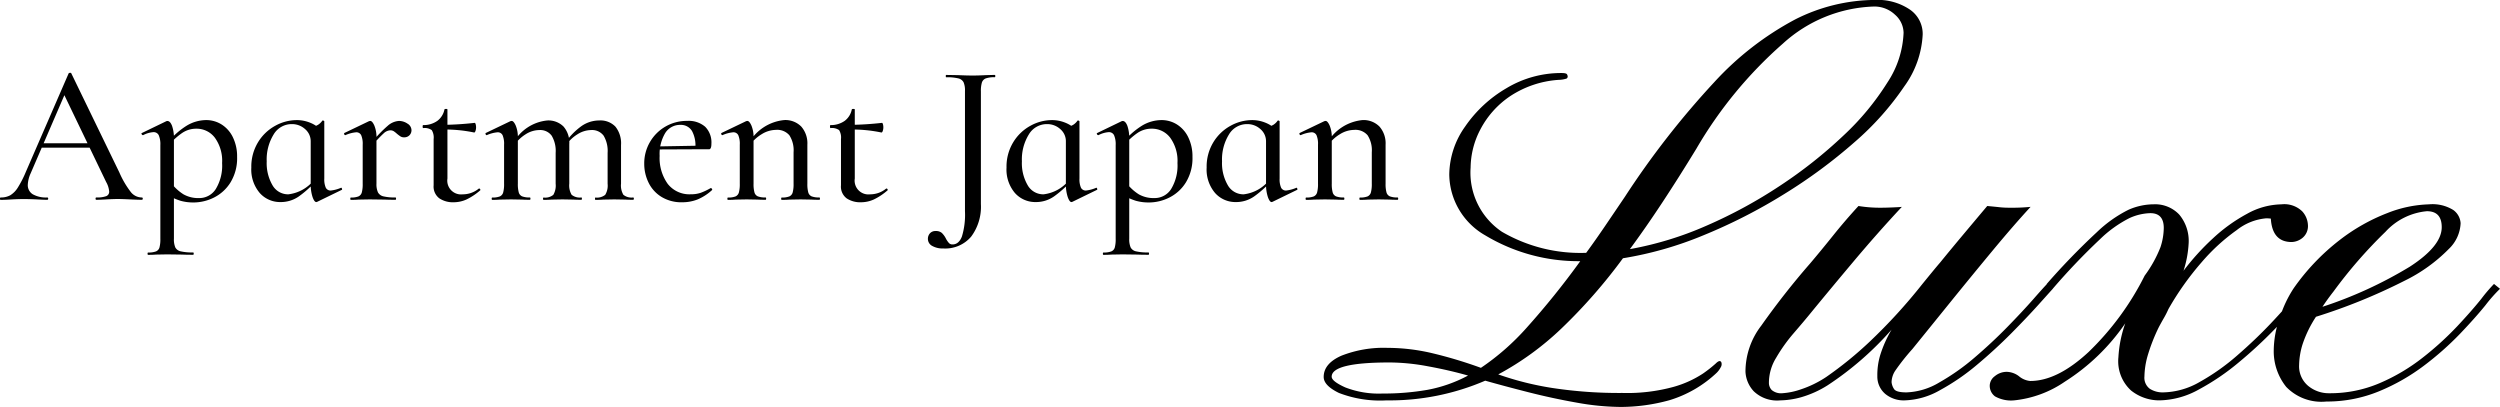
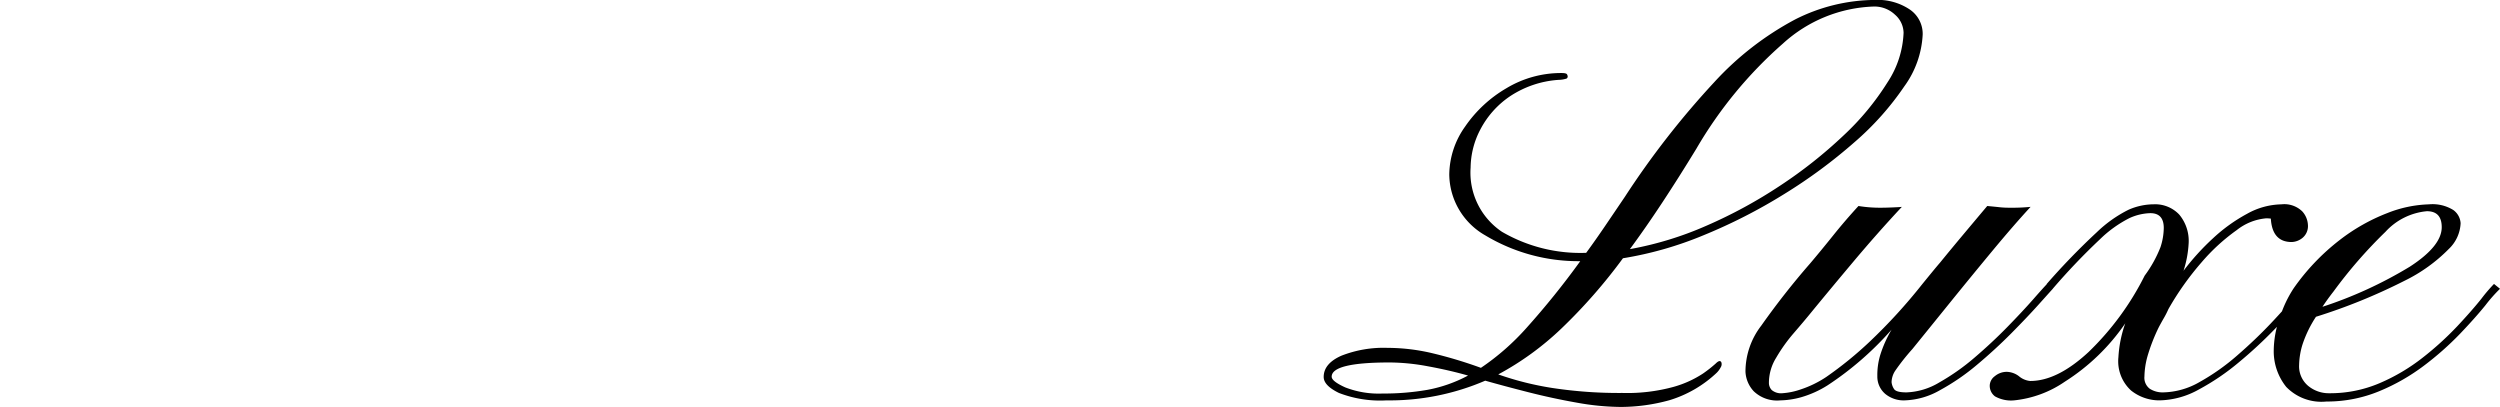
<svg xmlns="http://www.w3.org/2000/svg" width="214.265" height="34.877" viewBox="0 0 214.265 34.877">
  <g transform="translate(0 0)">
-     <path d="M3.431-2.221H8.092l.12.377H3.225Zm8.654,4.644q.086,0,.086.1t-.086.1q-.326,0-1.011-.034-.72-.034-1.028-.034-.394,0-.977.034t-.874.034q-.069,0-.069-.1t.069-.1a2.284,2.284,0,0,0,.84-.111.4.4,0,0,0,.257-.4A1.981,1.981,0,0,0,9.034,1.1L5.35-6.556,5.9-7.379,2.557.367a2.653,2.653,0,0,0-.24.96.912.912,0,0,0,.428.823,2.3,2.3,0,0,0,1.234.274q.086,0,.086.1t-.086.1q-.308,0-.891-.034Q2.437,2.56,1.957,2.56q-.446,0-1.062.034Q.346,2.629,0,2.629q-.069,0-.069-.1T0,2.423a1.634,1.634,0,0,0,.814-.188,1.993,1.993,0,0,0,.643-.651,9.175,9.175,0,0,0,.7-1.371L5.813-8.2q.017-.051.12-.06t.12.06L10.165.281a7.792,7.792,0,0,0,1,1.7A1.21,1.21,0,0,0,12.085,2.423Zm.548,4.918q-.051,0-.051-.1t.051-.1a1.8,1.8,0,0,0,.668-.094.516.516,0,0,0,.3-.334,2.676,2.676,0,0,0,.077-.754v-8.02a1.953,1.953,0,0,0-.137-.848.479.479,0,0,0-.463-.266,2.227,2.227,0,0,0-.874.257h-.017a.127.127,0,0,1-.111-.086q-.043-.086.026-.1l2.056-.994a.276.276,0,0,1,.12-.034q.24,0,.4.411a3.222,3.222,0,0,1,.163,1.148V5.953a1.776,1.776,0,0,0,.12.754.682.682,0,0,0,.463.334,4.357,4.357,0,0,0,1.062.094q.051,0,.051.1t-.051.1q-.6,0-.942-.017l-1.285-.017-.96.017Q13.061,7.341,12.633,7.341Zm3.907-4.49a4,4,0,0,1-1.14-.146A5.564,5.564,0,0,1,14.278,2.2l.36-.977a3.952,3.952,0,0,0,1.028.934A2.572,2.572,0,0,0,17,2.475a1.663,1.663,0,0,0,1.431-.78,3.872,3.872,0,0,0,.54-2.219A3.371,3.371,0,0,0,18.348-2.7a1.955,1.955,0,0,0-1.585-.771,2.135,2.135,0,0,0-1.182.343,5.819,5.819,0,0,0-1.131,1.011L14.3-2.272a6.553,6.553,0,0,1,1.662-1.474A3.266,3.266,0,0,1,17.6-4.209a2.473,2.473,0,0,1,1.328.377,2.64,2.64,0,0,1,.968,1.1,3.71,3.71,0,0,1,.36,1.679,3.959,3.959,0,0,1-.574,2.2A3.516,3.516,0,0,1,18.254,2.44,3.93,3.93,0,0,1,16.54,2.852Zm7.437-.034a2.328,2.328,0,0,1-1.782-.78,3.1,3.1,0,0,1-.72-2.185,4.011,4.011,0,0,1,.574-2.159A3.923,3.923,0,0,1,23.523-3.72a3.818,3.818,0,0,1,1.842-.488,3.022,3.022,0,0,1,1.148.223,2.631,2.631,0,0,1,.925.617l-.874.994a1.367,1.367,0,0,0-.48-1.062,1.665,1.665,0,0,0-1.148-.428,1.791,1.791,0,0,0-1.551.891,4.078,4.078,0,0,0-.591,2.3,3.752,3.752,0,0,0,.5,2.056,1.536,1.536,0,0,0,1.354.771A3.306,3.306,0,0,0,26.856.915l.137.12a8.816,8.816,0,0,1-1.448,1.3A2.692,2.692,0,0,1,23.977,2.817Zm3.067,0q-.171,0-.326-.446a3.509,3.509,0,0,1-.154-1.131V-3.54a3.462,3.462,0,0,0,.617-.257,1.24,1.24,0,0,0,.377-.36.07.07,0,0,1,.051-.017.154.154,0,0,1,.077.026q.043.026.043.043V.8a1.774,1.774,0,0,0,.129.788.455.455,0,0,0,.437.24,3.109,3.109,0,0,0,.84-.223l.034-.017q.051,0,.077.086t-.026.1L27.113,2.8ZM31.723-2.2a11.157,11.157,0,0,1,1.448-1.525,1.6,1.6,0,0,1,.951-.411,1.292,1.292,0,0,1,.737.231.666.666,0,0,1,.343.557.61.61,0,0,1-.171.437.609.609,0,0,1-.463.18.561.561,0,0,1-.308-.077,3.555,3.555,0,0,1-.308-.231,2.109,2.109,0,0,0-.283-.223.569.569,0,0,0-.3-.069.89.89,0,0,0-.54.248,10.348,10.348,0,0,0-1,1.071ZM30.009,2.629q-.051,0-.051-.1t.051-.1a1.673,1.673,0,0,0,.643-.094.52.52,0,0,0,.291-.343,2.689,2.689,0,0,0,.077-.745V-2.1a1.887,1.887,0,0,0-.129-.814.452.452,0,0,0-.437-.248,2.866,2.866,0,0,0-.908.24h-.034q-.051,0-.077-.086t.026-.1l2.108-1.011.1-.017q.171,0,.351.4a2.609,2.609,0,0,1,.18,1.054V1.241a1.679,1.679,0,0,0,.129.745.705.705,0,0,0,.471.343,4.165,4.165,0,0,0,1.028.094q.051,0,.051.1t-.051.1q-.565,0-.908-.017l-1.3-.017-.96.017Q30.42,2.629,30.009,2.629Zm8.791.206A2.09,2.09,0,0,1,37.592,2.5,1.261,1.261,0,0,1,37.1,1.378V-2.581a1.213,1.213,0,0,0-.163-.771,1.057,1.057,0,0,0-.728-.171q-.051,0-.051-.137,0-.12.051-.12a2.04,2.04,0,0,0,1.217-.368,1.608,1.608,0,0,0,.6-.968q.017-.051.137-.051t.12.051V.8a1.182,1.182,0,0,0,1.319,1.354,2.156,2.156,0,0,0,1.354-.48.07.07,0,0,1,.051-.017q.051,0,.086.069t-.017.1a5.226,5.226,0,0,1-1.165.771A2.676,2.676,0,0,1,38.8,2.834Zm1.765-5.981A12.245,12.245,0,0,0,37.909-3.4V-3.8a26.715,26.715,0,0,0,2.708-.171q.051,0,.086.12a1,1,0,0,1,.034.274.9.9,0,0,1-.051.3Q40.634-3.129,40.565-3.146Zm10.4,5.775q-.034,0-.034-.1t.034-.1a1.126,1.126,0,0,0,.84-.231,1.521,1.521,0,0,0,.206-.951V-1.4a2.551,2.551,0,0,0-.343-1.474,1.236,1.236,0,0,0-1.08-.48,2.22,2.22,0,0,0-1.157.36,3.271,3.271,0,0,0-1,.96l-.069-.206a5.849,5.849,0,0,1,1.414-1.457,2.664,2.664,0,0,1,1.517-.48,1.774,1.774,0,0,1,1.388.531,2.283,2.283,0,0,1,.48,1.577V1.241a1.573,1.573,0,0,0,.2.951,1.093,1.093,0,0,0,.831.231q.069,0,.069.1t-.069.1q-.411,0-.651-.017l-.96-.017-.942.017Q51.378,2.629,50.967,2.629Zm-4.438,0q-.051,0-.051-.1t.051-.1a1.093,1.093,0,0,0,.831-.231,1.573,1.573,0,0,0,.2-.951V-1.4a2.551,2.551,0,0,0-.343-1.474,1.217,1.217,0,0,0-1.062-.48,2.2,2.2,0,0,0-1.165.36,3.308,3.308,0,0,0-.994.96l-.069-.206a3.741,3.741,0,0,1,2.913-1.936,1.84,1.84,0,0,1,1.388.514,2.087,2.087,0,0,1,.5,1.508V1.241a1.573,1.573,0,0,0,.2.951,1.093,1.093,0,0,0,.831.231q.051,0,.051.1t-.051.1q-.411,0-.668-.017l-.942-.017-.942.017Q46.94,2.629,46.528,2.629Zm-4.4,0q-.051,0-.051-.1t.051-.1a1.673,1.673,0,0,0,.643-.094.52.52,0,0,0,.291-.343,2.689,2.689,0,0,0,.077-.745V-2.1a1.888,1.888,0,0,0-.129-.814.452.452,0,0,0-.437-.248,2.866,2.866,0,0,0-.908.24h-.034q-.051,0-.077-.086t.026-.1l2.108-1.011.1-.017q.171,0,.351.4a2.609,2.609,0,0,1,.18,1.054V1.241a2.689,2.689,0,0,0,.077.745.52.52,0,0,0,.291.343,1.733,1.733,0,0,0,.66.094q.051,0,.051.1t-.051.1q-.411,0-.668-.017l-.942-.017-.96.017Q42.536,2.629,42.124,2.629Zm16.262.206a3.265,3.265,0,0,1-1.748-.454,2.931,2.931,0,0,1-1.114-1.217,3.643,3.643,0,0,1-.377-1.637,3.615,3.615,0,0,1,.488-1.851,3.612,3.612,0,0,1,1.328-1.328,3.647,3.647,0,0,1,1.868-.488,2.154,2.154,0,0,1,1.542.506,1.9,1.9,0,0,1,.531,1.448q0,.48-.206.48H59.518a2.618,2.618,0,0,0-.266-1.551,1.1,1.1,0,0,0-1-.54,1.489,1.489,0,0,0-1.311.711,3.486,3.486,0,0,0-.471,1.945,3.8,3.8,0,0,0,.694,2.4,2.361,2.361,0,0,0,1.979.891A2.553,2.553,0,0,0,60,2.02a5.42,5.42,0,0,0,.84-.4h.017a.119.119,0,0,1,.094.06.091.091,0,0,1,.009.111,4.3,4.3,0,0,1-1.234.8A3.544,3.544,0,0,1,58.387,2.834ZM56.056-1.947l3.839-.069v.308l-3.821.017ZM66.938,2.629q-.051,0-.051-.1t.051-.1a1.673,1.673,0,0,0,.643-.094.52.52,0,0,0,.291-.343,2.689,2.689,0,0,0,.077-.745V-1.45a2.374,2.374,0,0,0-.36-1.457,1.364,1.364,0,0,0-1.148-.463,2.359,2.359,0,0,0-1.208.36,3.382,3.382,0,0,0-1.037.96l-.069-.206a3.922,3.922,0,0,1,3.016-1.954,1.911,1.911,0,0,1,1.465.557A2.178,2.178,0,0,1,69.131-2.1V1.241a2.689,2.689,0,0,0,.077.745.52.52,0,0,0,.291.343,1.733,1.733,0,0,0,.66.094q.051,0,.051.1t-.051.1q-.411,0-.668-.017l-.942-.017-.942.017Q67.349,2.629,66.938,2.629Zm-4.61,0q-.051,0-.051-.1t.051-.1a1.673,1.673,0,0,0,.643-.094.52.52,0,0,0,.291-.343,2.689,2.689,0,0,0,.077-.745V-2.1a1.888,1.888,0,0,0-.129-.814.452.452,0,0,0-.437-.248,2.866,2.866,0,0,0-.908.24h-.034q-.051,0-.077-.086t.026-.1l2.108-1.011.1-.017q.171,0,.351.4a2.609,2.609,0,0,1,.18,1.054V1.241a2.689,2.689,0,0,0,.077.745.52.52,0,0,0,.291.343,1.733,1.733,0,0,0,.66.094q.051,0,.051.1t-.051.1q-.411,0-.668-.017l-.942-.017-.96.017Q62.739,2.629,62.328,2.629Zm11.378.206A2.09,2.09,0,0,1,72.5,2.5a1.261,1.261,0,0,1-.488-1.122V-2.581a1.213,1.213,0,0,0-.163-.771,1.057,1.057,0,0,0-.728-.171q-.051,0-.051-.137,0-.12.051-.12a2.04,2.04,0,0,0,1.217-.368,1.608,1.608,0,0,0,.6-.968q.017-.051.137-.051t.12.051V.8a1.182,1.182,0,0,0,1.319,1.354,2.156,2.156,0,0,0,1.354-.48.07.07,0,0,1,.051-.017q.051,0,.086.069t-.017.1a5.226,5.226,0,0,1-1.165.771A2.676,2.676,0,0,1,73.706,2.834Zm1.765-5.981A12.245,12.245,0,0,0,72.815-3.4V-3.8a26.715,26.715,0,0,0,2.708-.171q.051,0,.086.12a1,1,0,0,1,.034.274.9.9,0,0,1-.051.3Q75.54-3.129,75.471-3.146Zm9.716-4.935q.051,0,.051.1t-.051.1a2.116,2.116,0,0,0-.763.1.566.566,0,0,0-.334.351,2.509,2.509,0,0,0-.086.763V2.989a4.282,4.282,0,0,1-.831,2.785,2.906,2.906,0,0,1-2.391,1.02,1.808,1.808,0,0,1-.96-.223.678.678,0,0,1-.36-.6.694.694,0,0,1,.171-.471.623.623,0,0,1,.5-.2.754.754,0,0,1,.523.163,1.767,1.767,0,0,1,.351.488,1.873,1.873,0,0,0,.266.386.405.405,0,0,0,.3.111q.531,0,.8-.668a6.407,6.407,0,0,0,.266-2.176v-10.3a1.776,1.776,0,0,0-.12-.754.678.678,0,0,0-.454-.334,4.15,4.15,0,0,0-1.037-.094q-.034,0-.034-.1t.034-.1l1.011.017q.788.034,1.268.034.446,0,1.131-.034ZM88.7,2.817a2.328,2.328,0,0,1-1.782-.78A3.1,3.1,0,0,1,86.2-.147a4.011,4.011,0,0,1,.574-2.159A3.923,3.923,0,0,1,88.247-3.72a3.818,3.818,0,0,1,1.842-.488,3.022,3.022,0,0,1,1.148.223,2.631,2.631,0,0,1,.925.617l-.874.994a1.367,1.367,0,0,0-.48-1.062,1.665,1.665,0,0,0-1.148-.428,1.791,1.791,0,0,0-1.551.891,4.078,4.078,0,0,0-.591,2.3,3.752,3.752,0,0,0,.5,2.056,1.536,1.536,0,0,0,1.354.771A3.306,3.306,0,0,0,91.58.915l.137.12a8.816,8.816,0,0,1-1.448,1.3A2.692,2.692,0,0,1,88.7,2.817Zm3.067,0q-.171,0-.326-.446a3.509,3.509,0,0,1-.154-1.131V-3.54a3.462,3.462,0,0,0,.617-.257,1.24,1.24,0,0,0,.377-.36.07.07,0,0,1,.051-.017.154.154,0,0,1,.077.026q.043.026.043.043V.8a1.774,1.774,0,0,0,.129.788.455.455,0,0,0,.437.24,3.109,3.109,0,0,0,.84-.223l.034-.017q.051,0,.077.086t-.026.1L91.837,2.8ZM94.51,7.341q-.051,0-.051-.1t.051-.1a1.8,1.8,0,0,0,.668-.094.516.516,0,0,0,.3-.334,2.676,2.676,0,0,0,.077-.754v-8.02a1.953,1.953,0,0,0-.137-.848.479.479,0,0,0-.463-.266,2.227,2.227,0,0,0-.874.257h-.017a.127.127,0,0,1-.111-.086q-.043-.086.026-.1l2.056-.994a.276.276,0,0,1,.12-.034q.24,0,.4.411a3.222,3.222,0,0,1,.163,1.148V5.953a1.777,1.777,0,0,0,.12.754.682.682,0,0,0,.463.334,4.357,4.357,0,0,0,1.062.094q.051,0,.051.1t-.051.1q-.6,0-.942-.017l-1.285-.017-.96.017Q94.938,7.341,94.51,7.341Zm3.907-4.49a4,4,0,0,1-1.14-.146A5.564,5.564,0,0,1,96.155,2.2l.36-.977a3.952,3.952,0,0,0,1.028.934,2.573,2.573,0,0,0,1.337.317,1.663,1.663,0,0,0,1.431-.78,3.872,3.872,0,0,0,.54-2.219,3.371,3.371,0,0,0-.625-2.176,1.955,1.955,0,0,0-1.585-.771,2.135,2.135,0,0,0-1.182.343,5.819,5.819,0,0,0-1.131,1.011l-.154-.154a6.553,6.553,0,0,1,1.662-1.474,3.266,3.266,0,0,1,1.645-.463,2.473,2.473,0,0,1,1.328.377,2.64,2.64,0,0,1,.968,1.1,3.71,3.71,0,0,1,.36,1.679,3.959,3.959,0,0,1-.574,2.2,3.516,3.516,0,0,1-1.431,1.294A3.93,3.93,0,0,1,98.417,2.852Zm7.437-.034a2.328,2.328,0,0,1-1.782-.78,3.1,3.1,0,0,1-.72-2.185,4.011,4.011,0,0,1,.574-2.159A3.923,3.923,0,0,1,105.4-3.72a3.818,3.818,0,0,1,1.842-.488,3.022,3.022,0,0,1,1.148.223,2.631,2.631,0,0,1,.925.617l-.874.994a1.367,1.367,0,0,0-.48-1.062,1.665,1.665,0,0,0-1.148-.428,1.791,1.791,0,0,0-1.551.891,4.078,4.078,0,0,0-.591,2.3,3.752,3.752,0,0,0,.5,2.056,1.536,1.536,0,0,0,1.354.771A3.306,3.306,0,0,0,108.733.915l.137.12a8.816,8.816,0,0,1-1.448,1.3A2.692,2.692,0,0,1,105.854,2.817Zm3.067,0q-.171,0-.326-.446a3.509,3.509,0,0,1-.154-1.131V-3.54a3.462,3.462,0,0,0,.617-.257,1.24,1.24,0,0,0,.377-.36.07.07,0,0,1,.051-.017.154.154,0,0,1,.077.026q.043.026.043.043V.8a1.774,1.774,0,0,0,.129.788.455.455,0,0,0,.437.24,3.109,3.109,0,0,0,.84-.223l.034-.017q.051,0,.077.086t-.026.1L108.99,2.8Zm7.574-.188q-.051,0-.051-.1t.051-.1a1.673,1.673,0,0,0,.643-.094.52.52,0,0,0,.291-.343,2.69,2.69,0,0,0,.077-.745V-1.45a2.375,2.375,0,0,0-.36-1.457A1.364,1.364,0,0,0,116-3.369a2.359,2.359,0,0,0-1.208.36,3.382,3.382,0,0,0-1.037.96l-.069-.206A3.922,3.922,0,0,1,116.7-4.209a1.911,1.911,0,0,1,1.465.557,2.178,2.178,0,0,1,.523,1.551V1.241a2.689,2.689,0,0,0,.077.745.52.52,0,0,0,.291.343,1.733,1.733,0,0,0,.66.094q.051,0,.051.1t-.051.1q-.411,0-.668-.017l-.942-.017-.942.017Q116.907,2.629,116.5,2.629Zm-4.61,0q-.051,0-.051-.1t.051-.1a1.673,1.673,0,0,0,.643-.094.52.52,0,0,0,.291-.343,2.69,2.69,0,0,0,.077-.745V-2.1a1.888,1.888,0,0,0-.129-.814.452.452,0,0,0-.437-.248,2.867,2.867,0,0,0-.908.24h-.034q-.051,0-.077-.086t.026-.1l2.108-1.011.1-.017q.171,0,.351.4a2.609,2.609,0,0,1,.18,1.054V1.241a2.689,2.689,0,0,0,.077.745.52.52,0,0,0,.291.343,1.733,1.733,0,0,0,.66.094q.051,0,.051.1t-.051.1q-.411,0-.668-.017l-.942-.017-.96.017Q112.3,2.629,111.886,2.629Z" transform="translate(0.065 14.501)" />
    <path d="M25.437,8.882a21.744,21.744,0,0,1-3.742-.367q-2.079-.367-4.146-.893t-3.705-.991A20.694,20.694,0,0,1,5.381,8.32a9.809,9.809,0,0,1-4.072-.636Q0,7.048,0,6.314q0-1.15,1.516-1.822a9.87,9.87,0,0,1,3.962-.673,16.769,16.769,0,0,1,3.754.44,37.8,37.8,0,0,1,4.244,1.272A20.914,20.914,0,0,0,17.39,2.1a69.077,69.077,0,0,0,4.6-5.711,15.5,15.5,0,0,1-8.145-2.213,6.08,6.08,0,0,1-3.082-5.222,7.2,7.2,0,0,1,1.357-4.1,11,11,0,0,1,3.546-3.29,9.083,9.083,0,0,1,4.708-1.3q.416,0,.477.11a.4.4,0,0,1,.061.183.2.2,0,0,1-.1.183,2.374,2.374,0,0,1-.685.11,8.56,8.56,0,0,0-4.195,1.431,7.767,7.767,0,0,0-2.507,2.825,7.141,7.141,0,0,0-.832,3.253,6.1,6.1,0,0,0,2.69,5.515,13.363,13.363,0,0,0,7.215,1.8Q23.284-5.4,24.1-6.6t1.724-2.544a72.9,72.9,0,0,1,7.643-9.8,25.854,25.854,0,0,1,6.934-5.381A15.3,15.3,0,0,1,47.278-26a4.922,4.922,0,0,1,2.935.807,2.522,2.522,0,0,1,1.125,2.152,8.233,8.233,0,0,1-1.578,4.451A24.422,24.422,0,0,1,45.5-13.815a44.233,44.233,0,0,1-6.029,4.451,46.148,46.148,0,0,1-6.922,3.534,30.753,30.753,0,0,1-6.9,1.969,46.073,46.073,0,0,1-5.283,6.029,24.821,24.821,0,0,1-5.405,3.926,25.969,25.969,0,0,0,4.708,1.174,37.924,37.924,0,0,0,5.931.416,15.016,15.016,0,0,0,4.4-.526,9,9,0,0,0,2.507-1.137,10.95,10.95,0,0,0,1.088-.856q.367-.367.489-.1a.5.5,0,0,1-.061.428,1.847,1.847,0,0,1-.33.452,10.169,10.169,0,0,1-4.06,2.36A15.718,15.718,0,0,1,25.437,8.882Zm.807-13.525A28.968,28.968,0,0,0,32.8-6.649,40.827,40.827,0,0,0,39.145-10.1a39.3,39.3,0,0,0,5.405-4.28,22.612,22.612,0,0,0,3.767-4.549A8.284,8.284,0,0,0,49.7-23.182a2.1,2.1,0,0,0-.734-1.553,2.559,2.559,0,0,0-1.834-.7,12.148,12.148,0,0,0-7.765,3.167,36.214,36.214,0,0,0-7.423,9.013q-1.492,2.446-2.911,4.6T26.244-4.643ZM5.038,7.733A21.8,21.8,0,0,0,8.9,7.415a11.961,11.961,0,0,0,3.473-1.223Q10.737,5.727,8.939,5.4a18.219,18.219,0,0,0-3.265-.33Q.685,5.067.685,6.29q0,.391,1.162.917A7.9,7.9,0,0,0,5.038,7.733Zm34.095.587a2.886,2.886,0,0,1-2.275-.783,2.632,2.632,0,0,1-.709-1.688,6.47,6.47,0,0,1,1.357-3.938A65.963,65.963,0,0,1,41.677-3.4q.954-1.125,1.993-2.421t2.165-2.519a11.4,11.4,0,0,0,1.957.147q.342,0,.954-.024t.807-.049q-2.079,2.226-4.158,4.7T41.677.909q-.538.66-1.394,1.651a13.947,13.947,0,0,0-1.5,2.1,4.1,4.1,0,0,0-.624,2.165.884.884,0,0,0,.245.611,1.24,1.24,0,0,0,.929.269,5.916,5.916,0,0,0,1.529-.318,8.99,8.99,0,0,0,2.213-1.076,31.808,31.808,0,0,0,3.718-3.021,46.667,46.667,0,0,0,4.525-4.953q.538-.66.88-1.076t.636-.758q.856-1.052,1.859-2.25t2.177-2.593q.783.073,1.1.11a7.843,7.843,0,0,0,.856.037,15.867,15.867,0,0,0,1.761-.073Q59.14-6.7,57.293-4.472T53.637-.008q-1.81,2.238-3.18,3.926a18.69,18.69,0,0,0-1.48,1.871,1.859,1.859,0,0,0-.306.966,1.31,1.31,0,0,0,.208.587q.183.293,1.064.293a5.853,5.853,0,0,0,2.825-.856A18.963,18.963,0,0,0,55.8,4.639q1.5-1.284,2.813-2.629T60.828-.363q.9-1.027,1.174-1.3l.489.416Q62.2-.925,61.256.126T58.944,2.56Q57.575,3.942,56,5.263a19.047,19.047,0,0,1-3.192,2.189,6.442,6.442,0,0,1-3.033.868,2.473,2.473,0,0,1-1.639-.55,1.949,1.949,0,0,1-.685-1.529,5.894,5.894,0,0,1,.257-1.834,10.347,10.347,0,0,1,.966-2.152,27.066,27.066,0,0,1-5.479,4.769,8.756,8.756,0,0,1-2.275,1.027A7.191,7.191,0,0,1,39.133,8.32Zm20.031,0a2.816,2.816,0,0,1-1.626-.342,1.128,1.128,0,0,1-.452-.954,1.032,1.032,0,0,1,.44-.783,1.59,1.59,0,0,1,1.052-.367,1.811,1.811,0,0,1,1,.367,1.745,1.745,0,0,0,.978.416q2.324,0,5-2.483a24.014,24.014,0,0,0,4.806-6.543,10.5,10.5,0,0,0,1.357-2.446,5.407,5.407,0,0,0,.281-1.639q0-1.272-1.15-1.272a4.588,4.588,0,0,0-1.8.428,10.235,10.235,0,0,0-2.519,1.81,55.235,55.235,0,0,0-4.048,4.244.5.5,0,0,1-.44-.171.218.218,0,0,1-.073-.245A59.19,59.19,0,0,1,66.27-6.1a10.909,10.909,0,0,1,2.715-1.92,5.423,5.423,0,0,1,2.14-.465,2.838,2.838,0,0,1,2.2.88,3.522,3.522,0,0,1,.807,2.47,9.118,9.118,0,0,1-.44,2.348,20.912,20.912,0,0,1,2.531-2.788,14.1,14.1,0,0,1,2.923-2.1,6.237,6.237,0,0,1,2.935-.807,2.208,2.208,0,0,1,1.785.6,1.861,1.861,0,0,1,.489,1.162,1.31,1.31,0,0,1-.465,1.113,1.529,1.529,0,0,1-.929.355q-1.663,0-1.785-2.006a3,3,0,0,0-.416-.024,4.717,4.717,0,0,0-2.495,1,16.69,16.69,0,0,0-3.021,2.764A24.615,24.615,0,0,0,72.4.493a7.6,7.6,0,0,1-.391.77q-.22.379-.44.795A15.507,15.507,0,0,0,70.6,4.553a6.866,6.866,0,0,0-.257,1.712,1.177,1.177,0,0,0,.465,1.064,2.047,2.047,0,0,0,1.15.306,6.489,6.489,0,0,0,3.131-.9,18.712,18.712,0,0,0,3.2-2.262q1.565-1.357,2.862-2.727T83.244-.607q.795-.978.893-1.076l.514.44q-.122.1-.978,1.1T81.458,2.266a37.92,37.92,0,0,1-3.033,2.8A20.152,20.152,0,0,1,75,7.39a7.165,7.165,0,0,1-3.363.929A3.874,3.874,0,0,1,69.2,7.476a3.391,3.391,0,0,1-1.088-2.849A10.407,10.407,0,0,1,68.7,1.716a17.823,17.823,0,0,1-5.161,4.989A9.353,9.353,0,0,1,59.165,8.32Zm26.757.1A4.2,4.2,0,0,1,82.5,7.17a4.868,4.868,0,0,1-1.076-3.057,8.518,8.518,0,0,1,.538-2.935,10.017,10.017,0,0,1,1.174-2.47A18.937,18.937,0,0,1,87.047-5.4a16.26,16.26,0,0,1,4.121-2.336,10.459,10.459,0,0,1,3.559-.746,3.378,3.378,0,0,1,2.091.489,1.509,1.509,0,0,1,.624,1.125,3.236,3.236,0,0,1-1.015,2.213,13.829,13.829,0,0,1-3.8,2.727,48.965,48.965,0,0,1-7.582,3.082,10.06,10.06,0,0,0-1.15,2.36A6.32,6.32,0,0,0,83.6,5.287a2.186,2.186,0,0,0,.77,1.785,2.773,2.773,0,0,0,1.822.636,10.8,10.8,0,0,0,4.317-.868A16.414,16.414,0,0,0,94.2,4.651a26.565,26.565,0,0,0,2.947-2.678Q98.42.615,99.227-.4a13.838,13.838,0,0,1,1.076-1.26l.514.416A12.827,12.827,0,0,0,99.582.151q-.868,1.076-2.2,2.47a26.064,26.064,0,0,1-3.07,2.715,17.326,17.326,0,0,1-3.852,2.2A11.689,11.689,0,0,1,85.922,8.418ZM85.6.3a35.894,35.894,0,0,0,7.484-3.436q2.739-1.773,2.739-3.387,0-1.37-1.272-1.37a5.476,5.476,0,0,0-3.546,1.761,40.192,40.192,0,0,0-4.451,5.112Q86.02-.338,85.6.3Z" transform="translate(113.448 25.995)" />
  </g>
</svg>